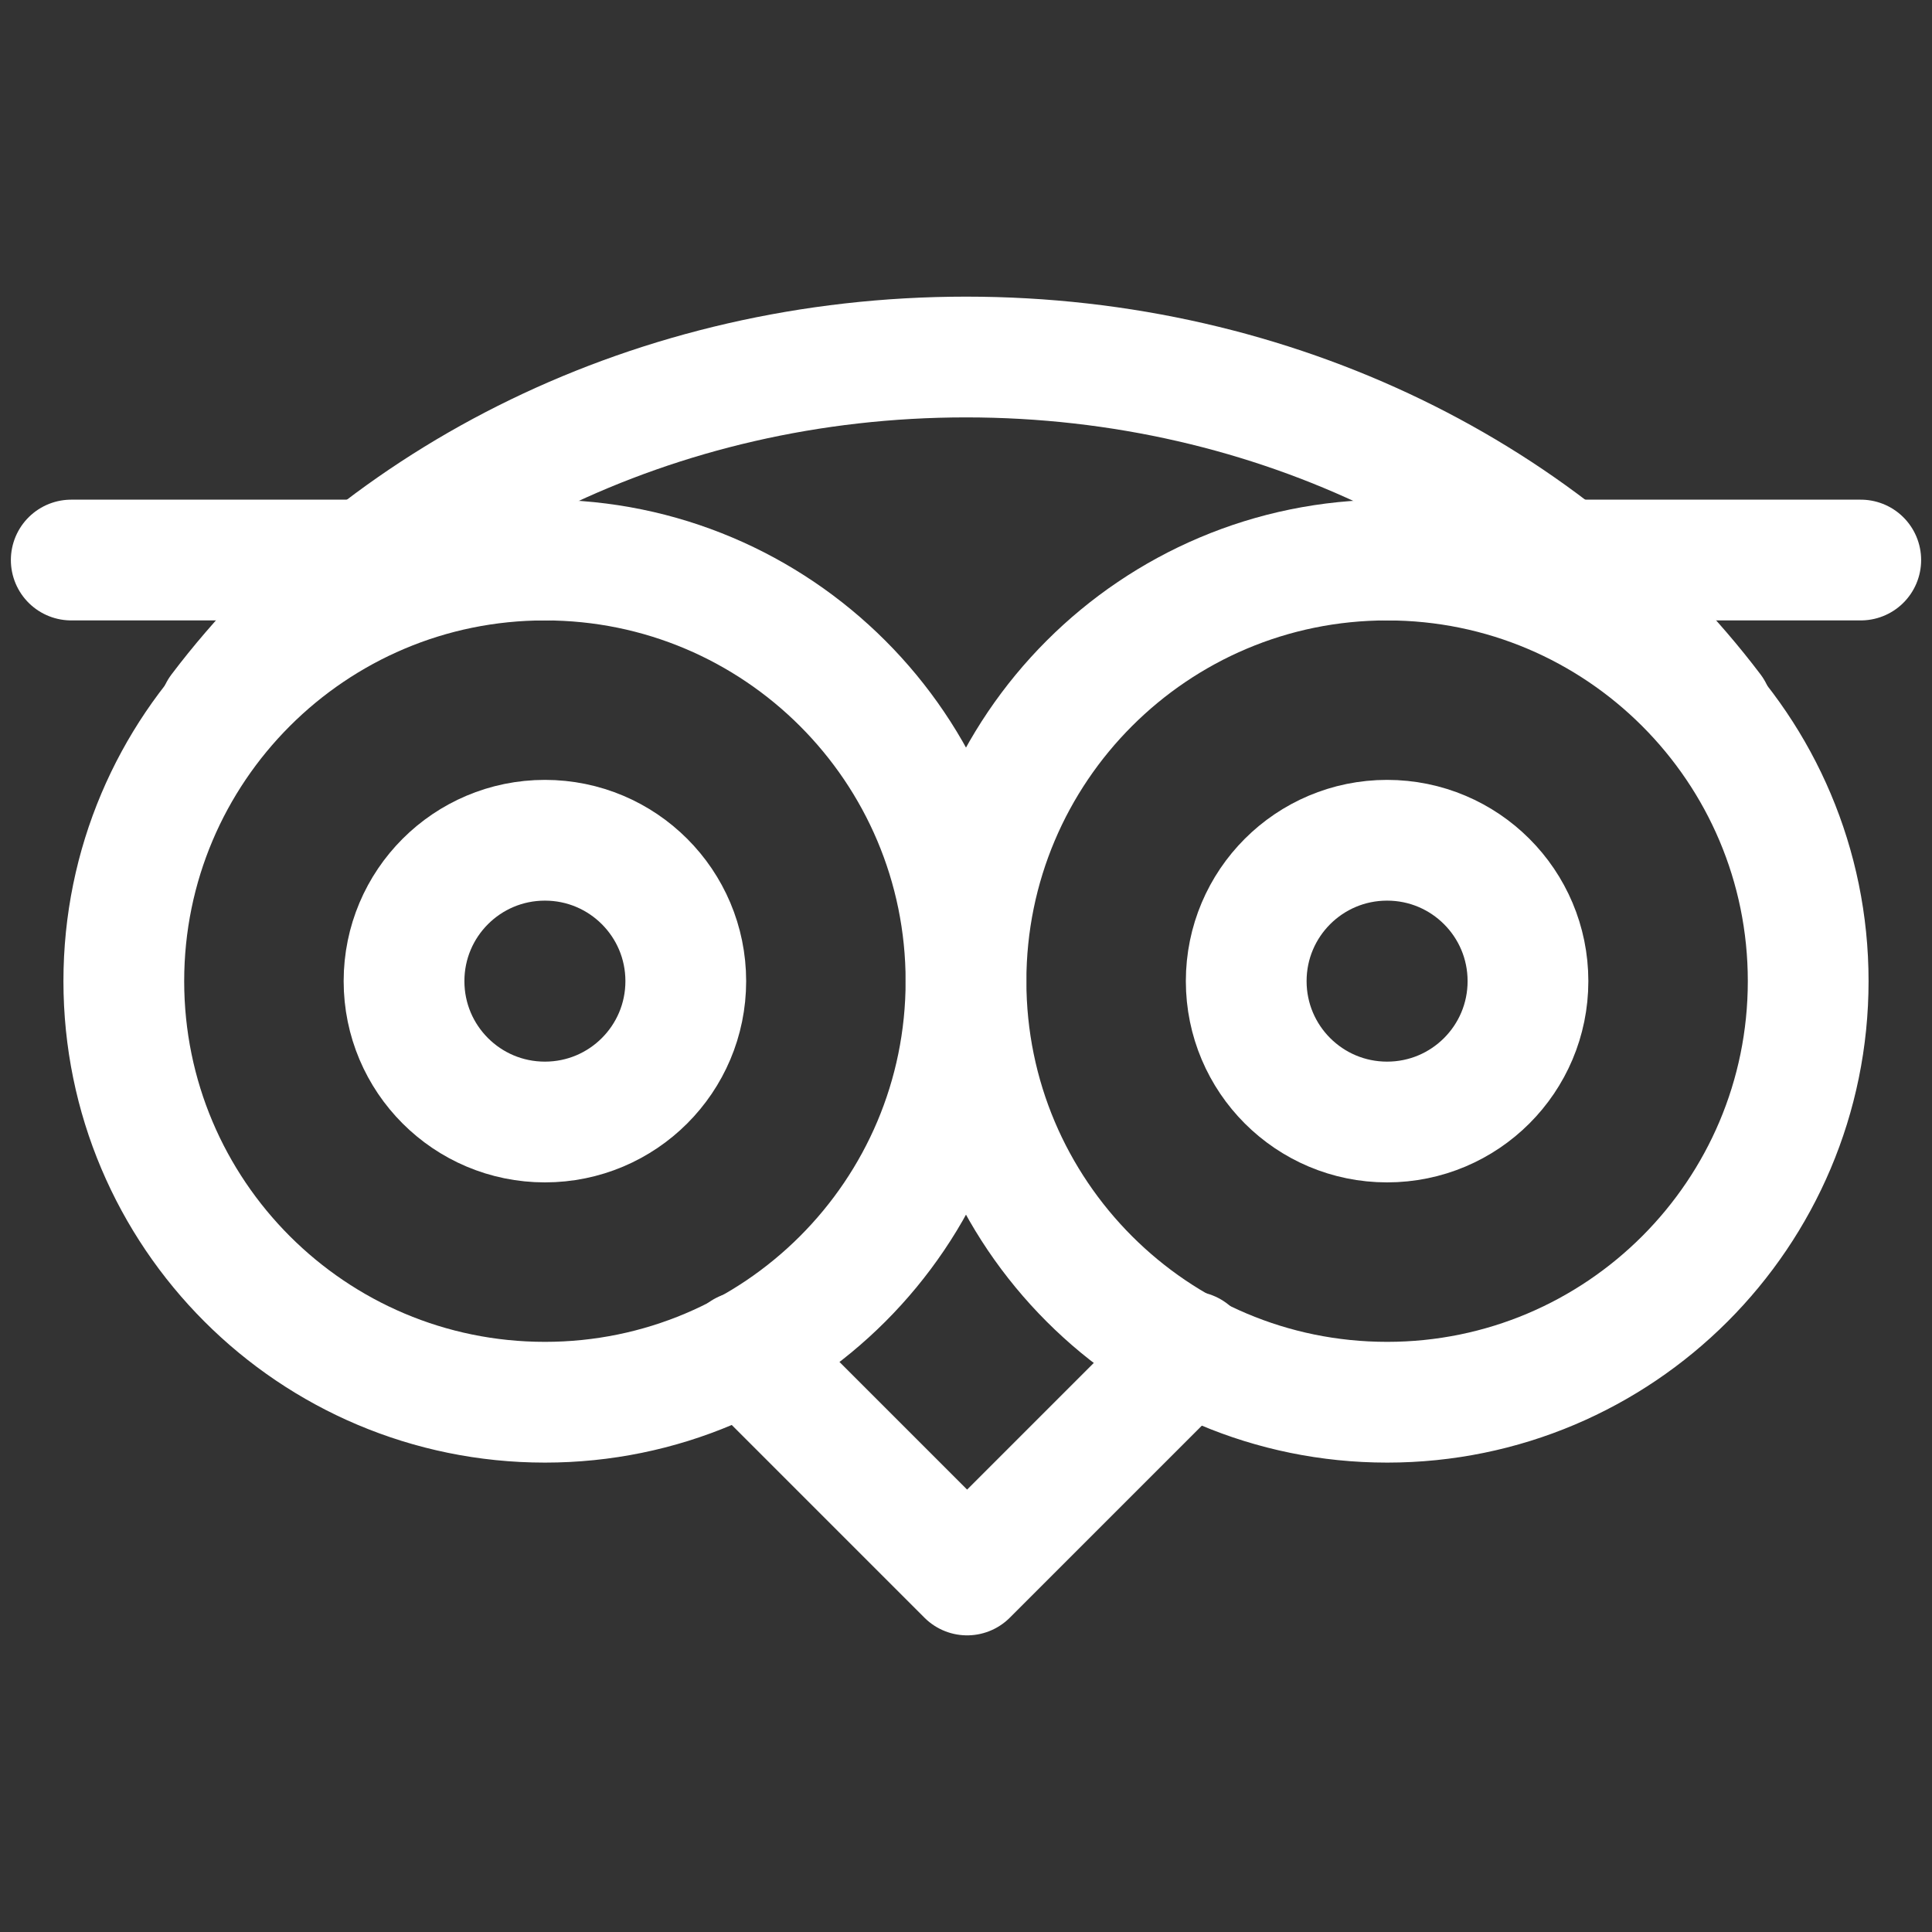
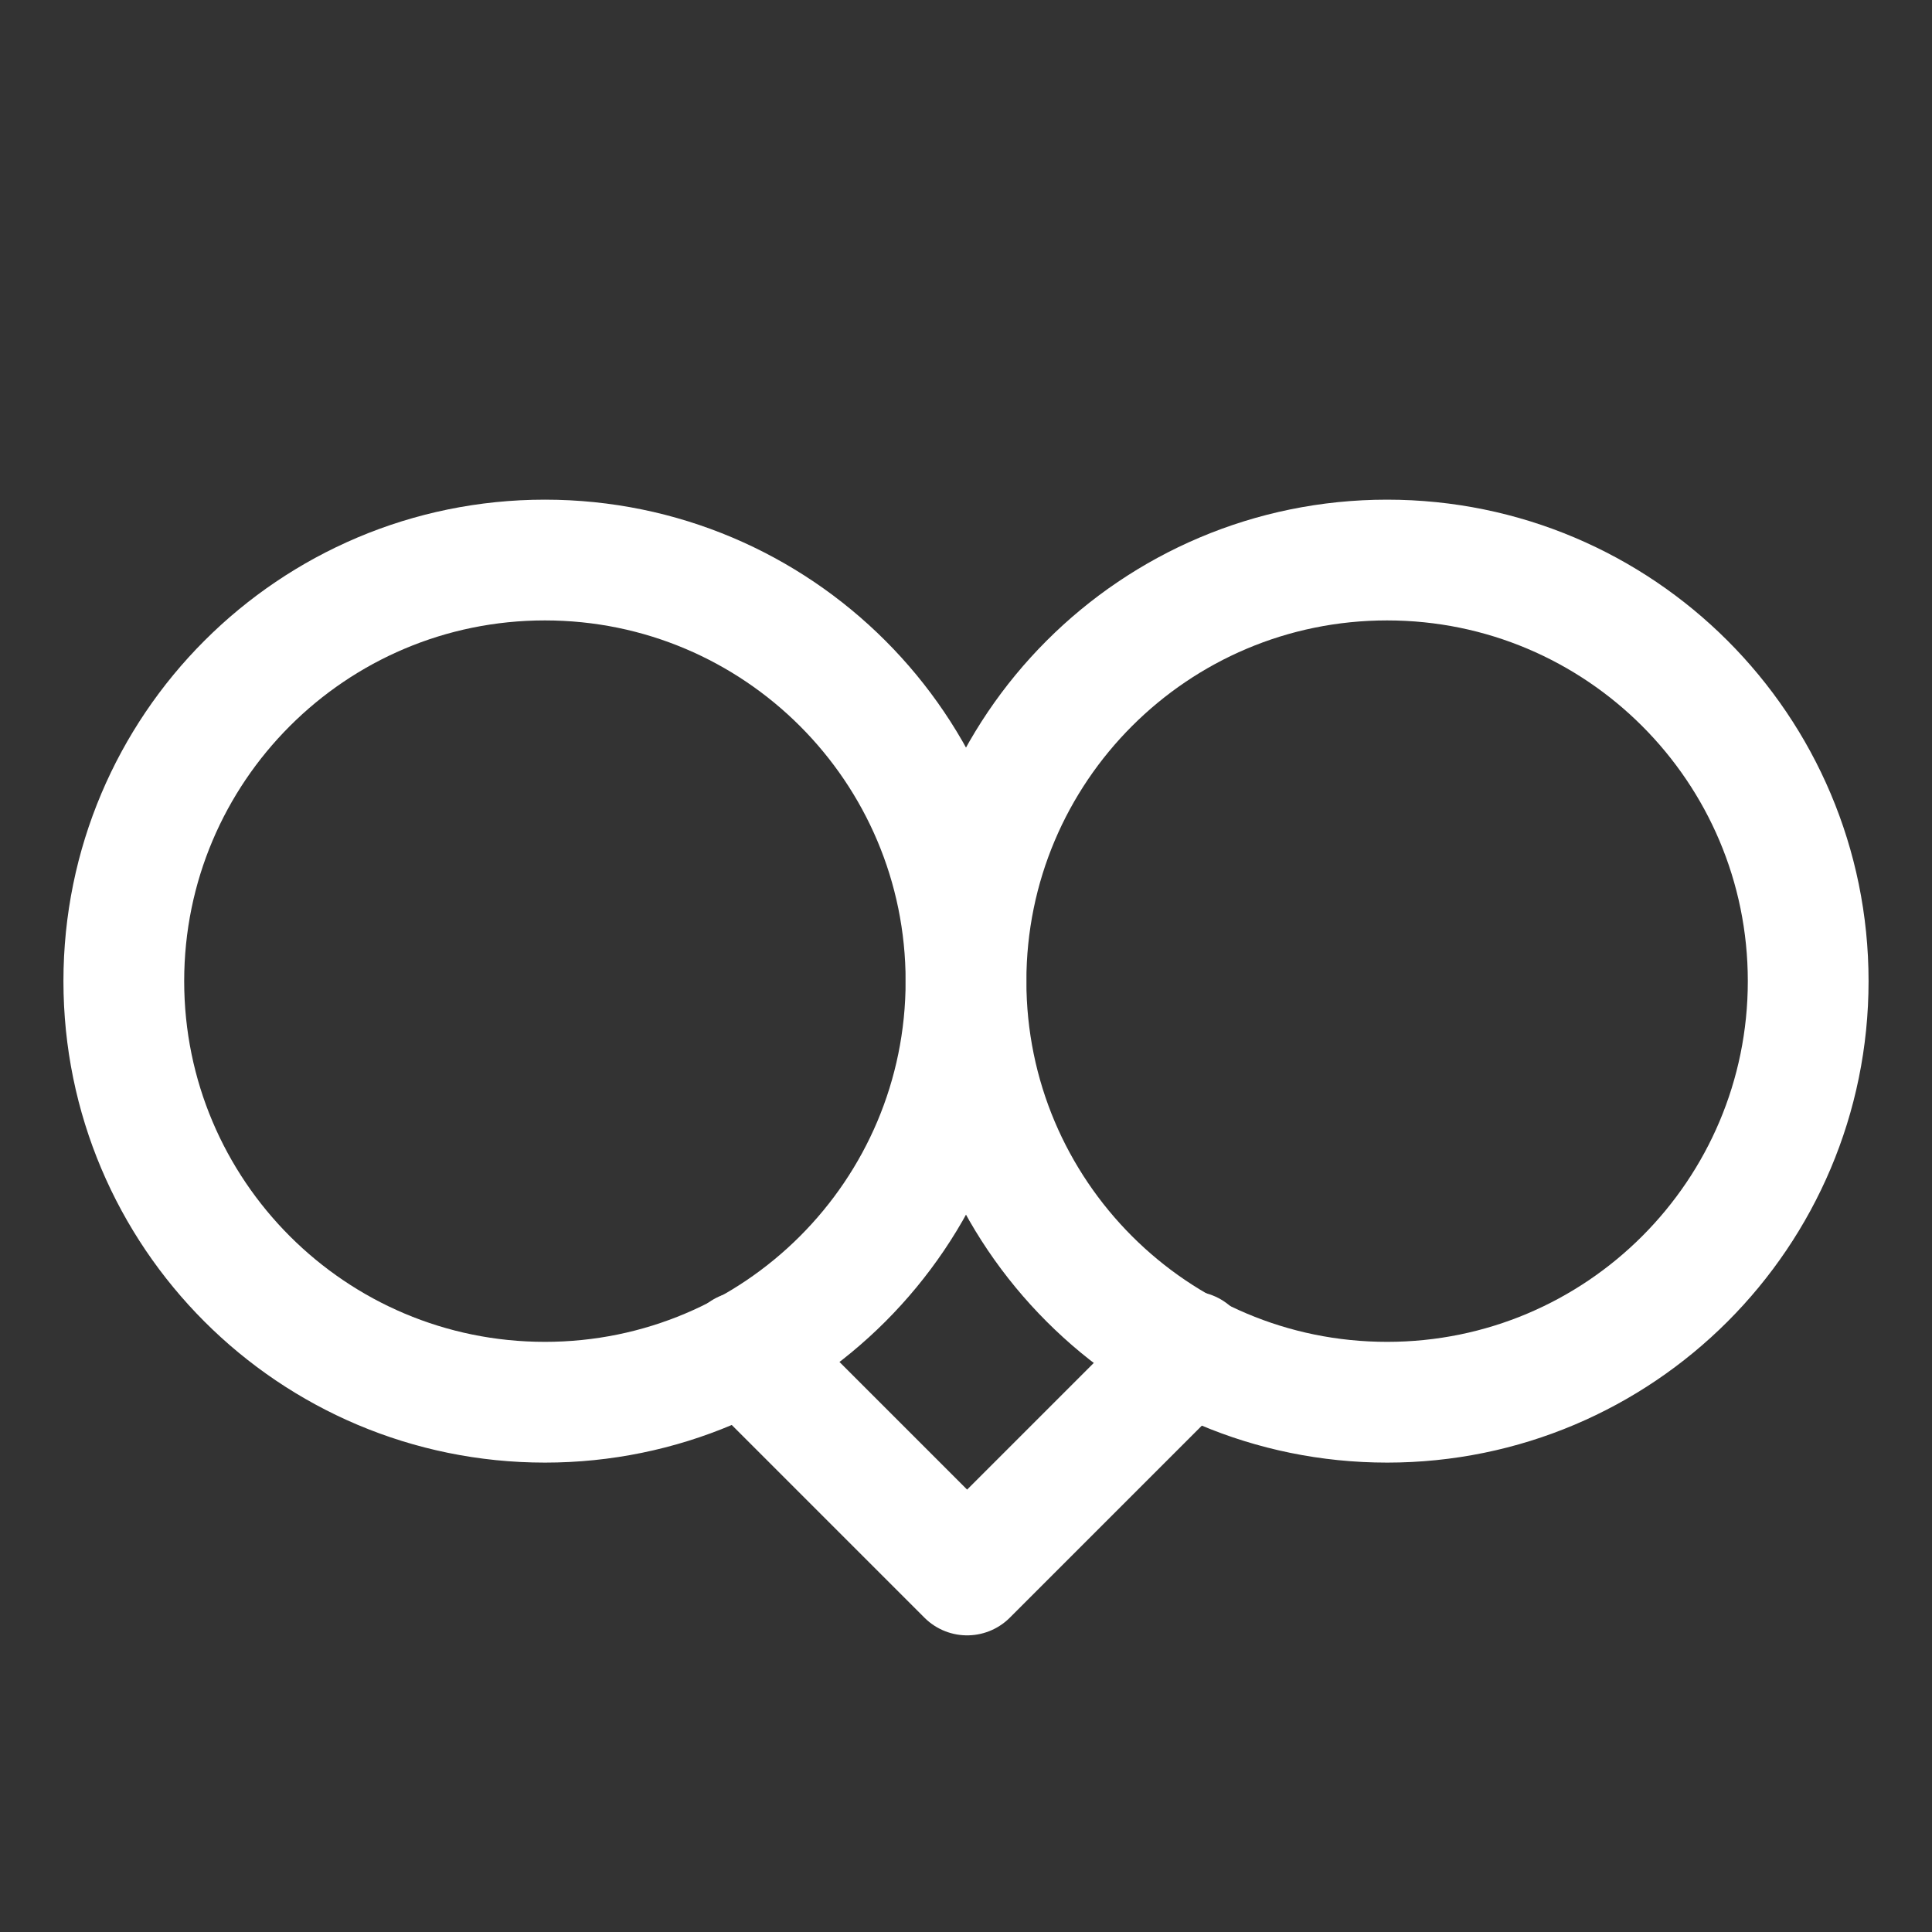
<svg xmlns="http://www.w3.org/2000/svg" fill="none" viewBox="0 0 24 24" id="Tripadvisor-Logo--Streamline-Ultimate" height="24" width="24">
  <rect x="0" y="0" width="24" height="24" fill="#333333" stroke="none" />
  <desc>
    Tripadvisor Logo Streamline Icon: https://streamlinehq.com
  </desc>
  <path stroke="#ffffff" stroke-linecap="round" stroke-linejoin="round" stroke-miterlimit="10" d="M6.769 17.419C9.658 17.419 12 15.077 12 12.188c0 -2.889 -2.342 -5.231 -5.231 -5.231 -2.889 0 -5.231 2.342 -5.231 5.231 0 2.889 2.342 5.231 5.231 5.231Z" stroke-width="1.5" />
-   <path stroke="#ffffff" stroke-linecap="round" stroke-linejoin="round" stroke-miterlimit="10" d="M6.769 13.938c0.967 0 1.75 -0.783 1.75 -1.75s-0.783 -1.75 -1.75 -1.75 -1.75 0.783 -1.75 1.75 0.783 1.75 1.75 1.75Z" stroke-width="1.5" />
-   <path stroke="#ffffff" stroke-linecap="round" stroke-linejoin="round" stroke-miterlimit="10" d="M17.231 13.938c0.967 0 1.75 -0.783 1.75 -1.75s-0.783 -1.75 -1.75 -1.75 -1.75 0.783 -1.75 1.75 0.783 1.75 1.75 1.75Z" stroke-width="1.5" />
-   <path stroke="#ffffff" stroke-linecap="round" stroke-linejoin="round" stroke-miterlimit="10" d="M2.729 8.83C4.737 6.179 8.14 4.435 12 4.435c3.86 0 7.263 1.743 9.271 4.394" stroke-width="1.5" />
  <path stroke="#ffffff" stroke-linecap="round" stroke-linejoin="round" stroke-miterlimit="10" d="M17.231 17.419c2.889 0 5.231 -2.342 5.231 -5.231 0 -2.889 -2.342 -5.231 -5.231 -5.231C14.342 6.957 12 9.299 12 12.188c0 2.889 2.342 5.231 5.231 5.231Z" stroke-width="1.5" />
  <path stroke="#ffffff" stroke-linecap="round" stroke-linejoin="round" d="m9.239 16.79 2.775 2.775 2.775 -2.775" stroke-width="1.5" />
-   <path stroke="#ffffff" stroke-linecap="round" stroke-linejoin="round" d="M17.231 6.957h5.884" stroke-width="1.5" />
-   <path stroke="#ffffff" stroke-linecap="round" stroke-linejoin="round" d="M6.769 6.957H0.885" stroke-width="1.5" />
</svg>